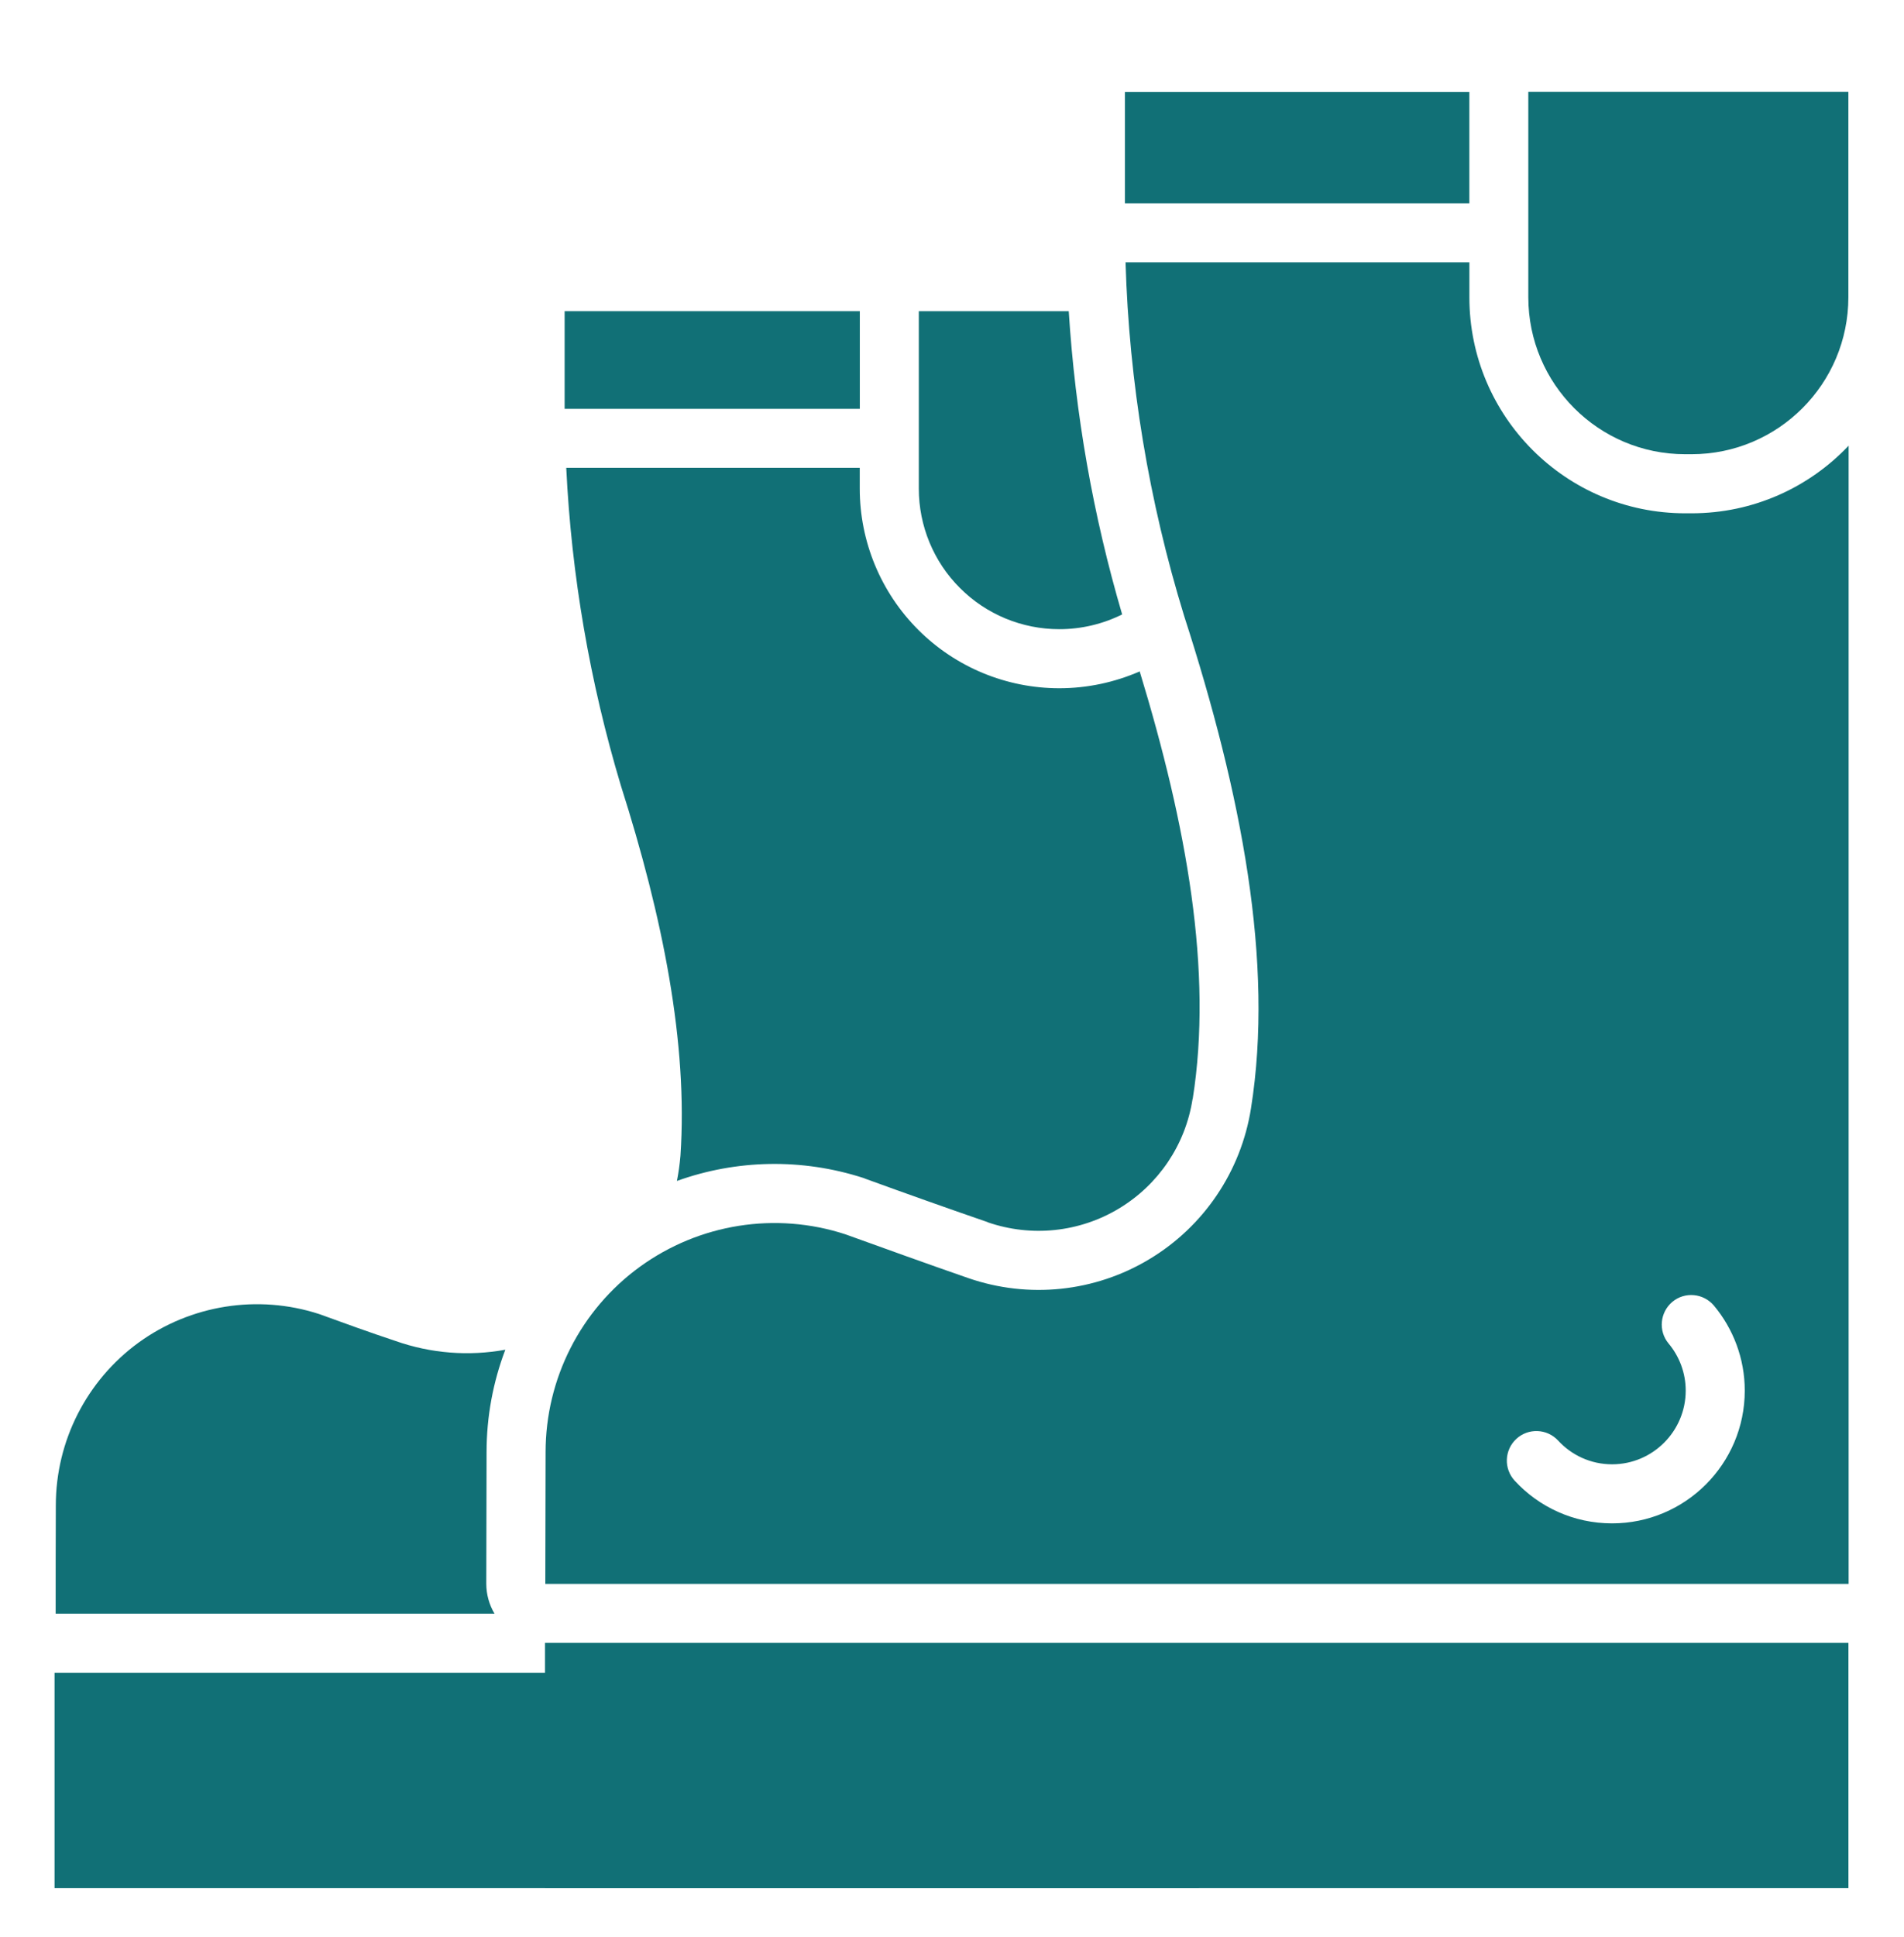
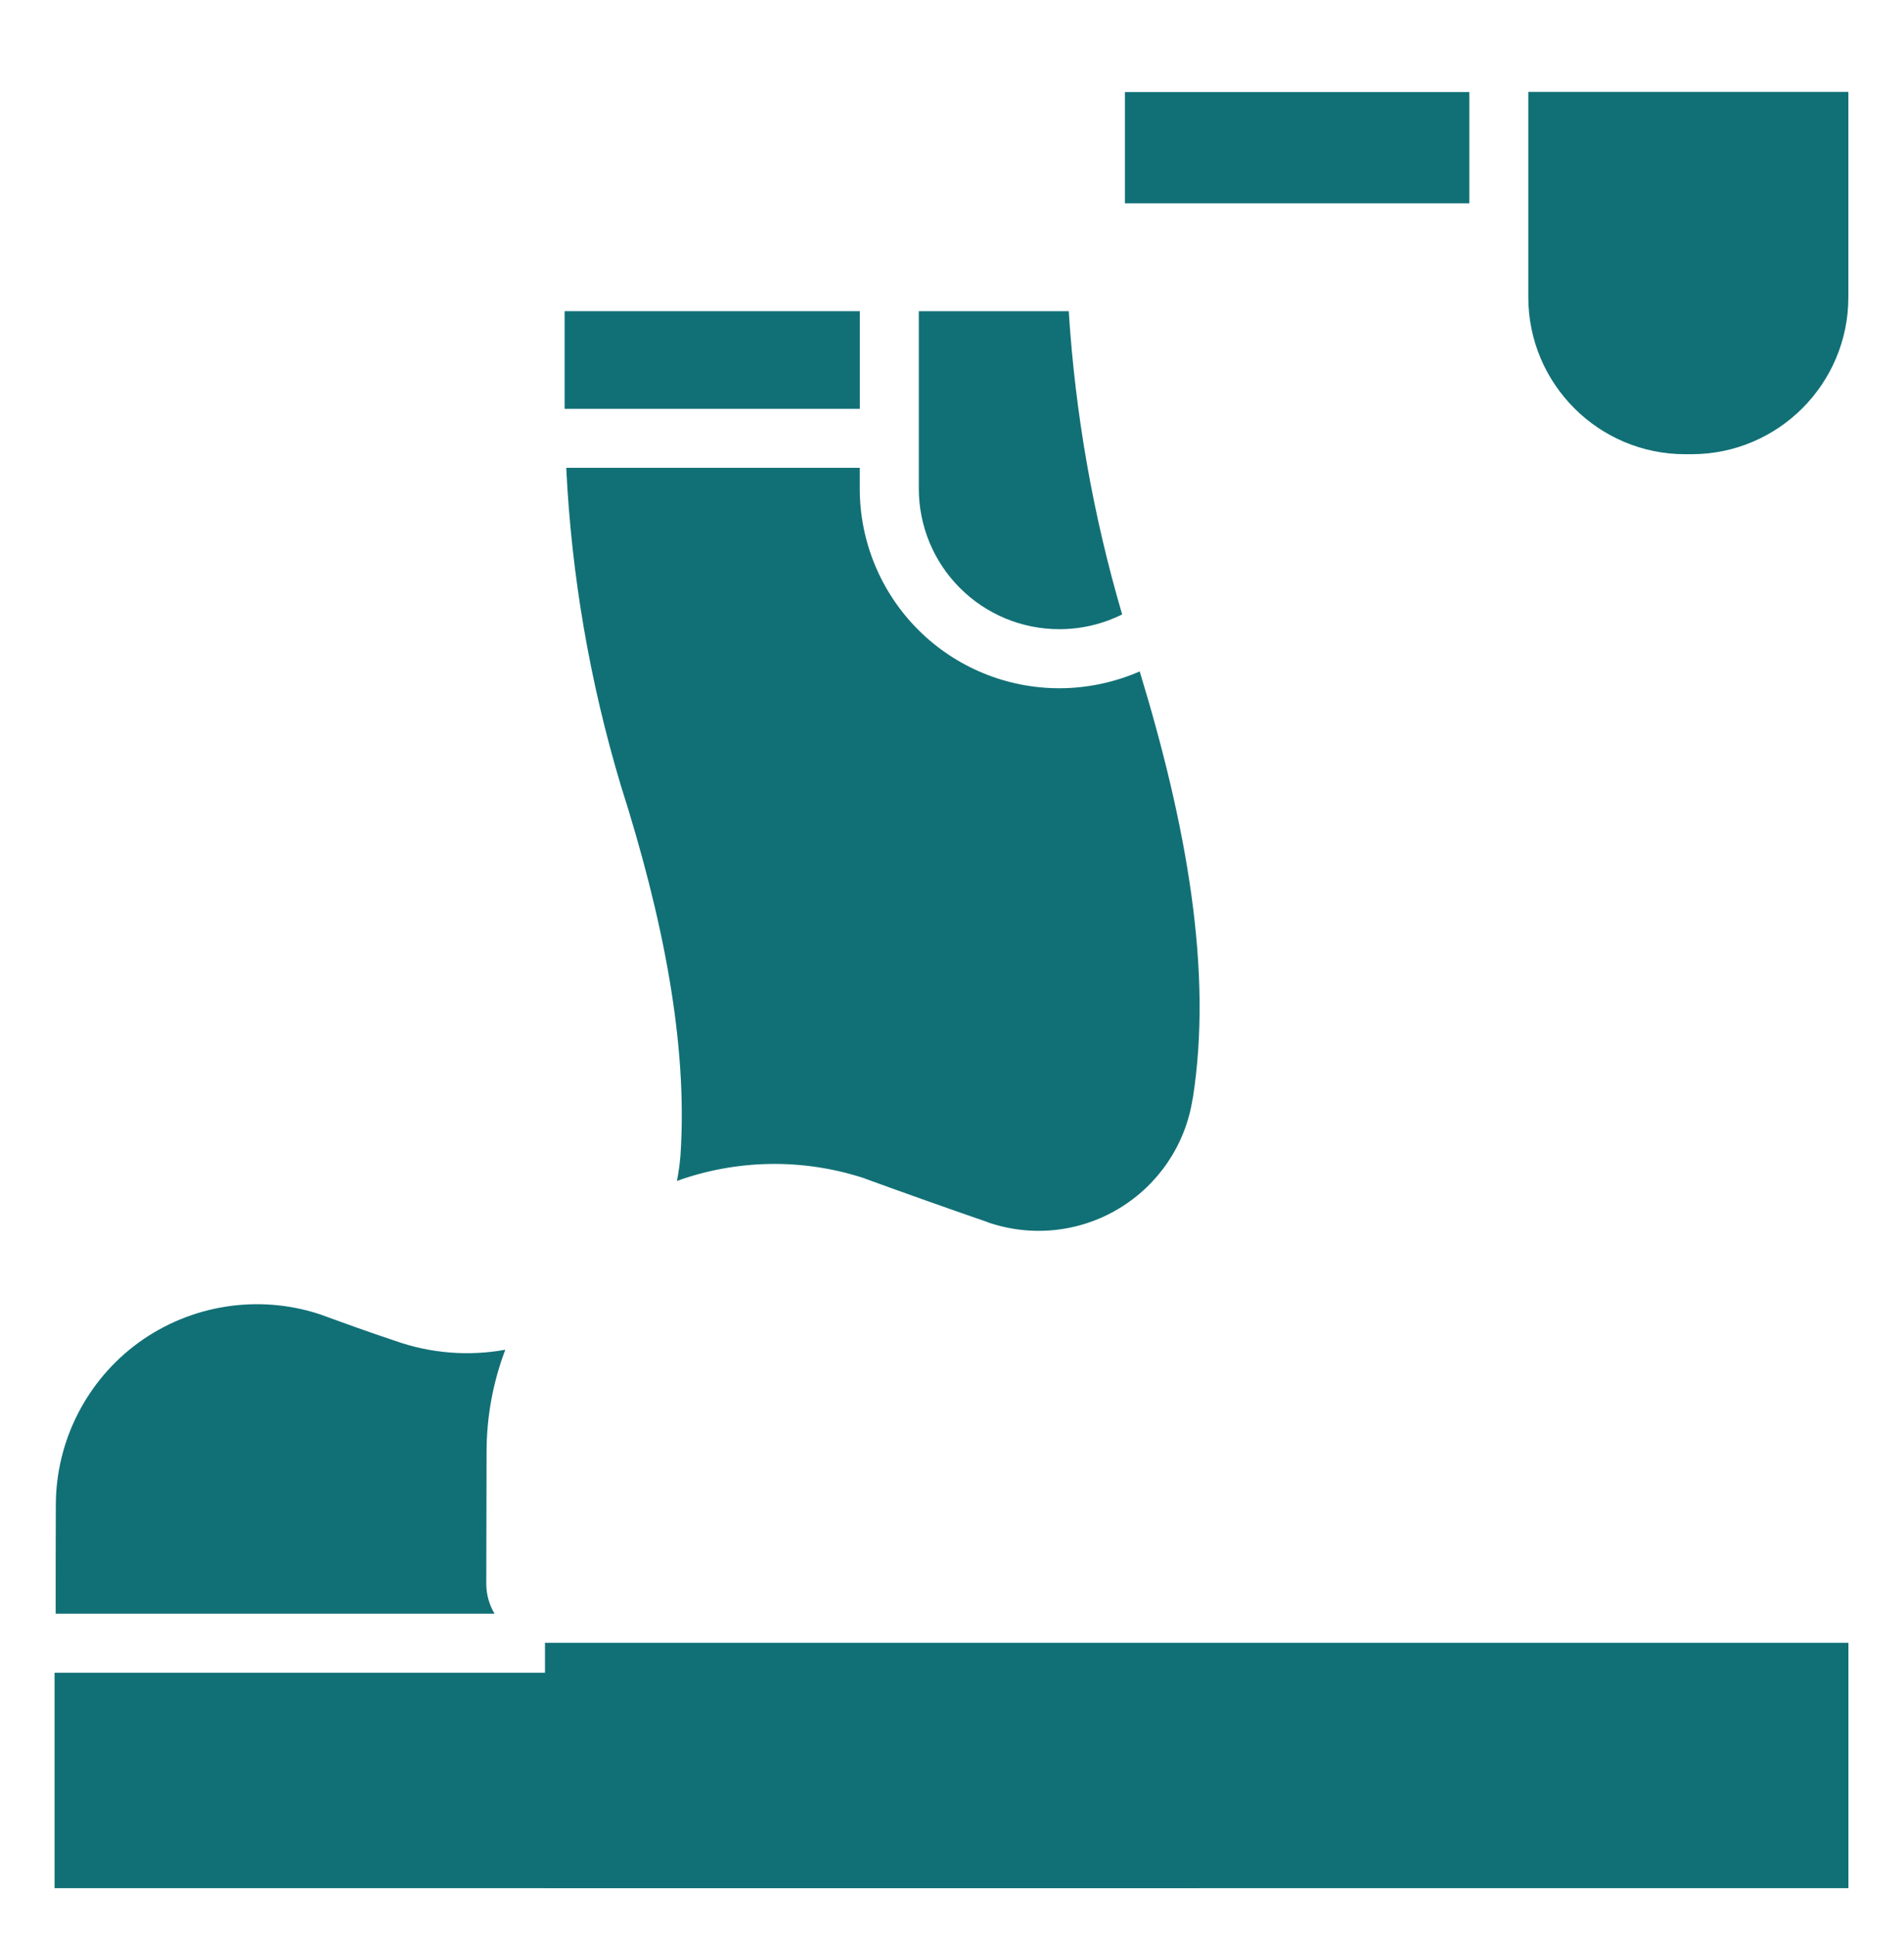
<svg xmlns="http://www.w3.org/2000/svg" width="60" height="61" viewBox="0 0 60 61" fill="none">
  <path d="M37.782 52.685H1.719V59.47H37.782V52.685Z" fill="#117076" />
  <path d="M58.249 51.743H17.174V59.47H58.249V51.743Z" fill="#117076" />
  <path fill-rule="evenodd" clip-rule="evenodd" d="M33.679 9.801H28.954V15.39C28.954 16.562 29.419 17.692 30.251 18.52C31.079 19.352 32.209 19.817 33.381 19.817C34.074 19.817 34.753 19.655 35.362 19.352C34.446 16.237 33.883 13.033 33.679 9.801Z" fill="#117076" />
  <path fill-rule="evenodd" clip-rule="evenodd" d="M58.247 2.895H48.161C48.161 2.895 48.161 6.278 48.161 9.36C48.161 12.091 50.375 14.306 53.103 14.306C53.181 14.306 53.243 14.306 53.305 14.306C56.033 14.306 58.247 12.091 58.247 9.36C58.247 6.278 58.247 2.895 58.247 2.895Z" fill="#117076" />
  <path d="M27.095 9.801H17.793V12.877H27.095V9.801Z" fill="#117076" />
  <path fill-rule="evenodd" clip-rule="evenodd" d="M15.584 50.825C15.417 50.546 15.324 50.216 15.324 49.881C15.328 48.519 15.328 47.114 15.333 45.738C15.333 44.617 15.537 43.529 15.924 42.511C14.78 42.72 13.584 42.632 12.454 42.232C11.655 41.967 10.845 41.674 10.05 41.385C8.125 40.762 6.009 41.097 4.367 42.287C2.731 43.478 1.759 45.385 1.759 47.412C1.754 48.547 1.754 49.705 1.754 50.825H15.584ZM27.093 14.734H17.844C18.007 18.124 18.588 21.487 19.565 24.742C20.89 28.899 21.681 32.866 21.443 36.4C21.42 36.67 21.383 36.935 21.332 37.195C23.206 36.521 25.271 36.475 27.21 37.102C27.233 37.112 27.252 37.116 27.27 37.126C28.549 37.591 29.856 38.056 31.125 38.493V38.497C32.502 38.972 34.013 38.814 35.259 38.065C36.506 37.316 37.357 36.056 37.58 34.619C37.585 34.619 37.585 34.614 37.585 34.614C38.222 30.606 37.399 26.011 35.915 21.147C35.125 21.491 34.264 21.677 33.381 21.677C31.716 21.677 30.116 21.017 28.935 19.836C27.754 18.655 27.093 17.055 27.093 15.39V14.734Z" fill="#117076" />
  <path d="M46.303 2.899H35.45V6.403H46.303V2.899Z" fill="#117076" />
-   <path fill-rule="evenodd" clip-rule="evenodd" d="M46.304 8.262H35.469C35.581 12.038 36.204 15.786 37.315 19.399C39.129 25.012 40.152 30.323 39.422 34.908C39.11 36.889 37.938 38.628 36.218 39.66C34.502 40.693 32.413 40.911 30.516 40.256C29.242 39.814 27.926 39.34 26.638 38.875C24.438 38.158 22.034 38.544 20.165 39.898C18.295 41.256 17.193 43.427 17.193 45.739C17.189 47.115 17.189 48.524 17.184 49.886H58.255V14.037C57.014 15.349 55.256 16.167 53.307 16.167H53.107C49.35 16.167 46.304 13.121 46.304 9.364V8.262ZM52.582 42.316C52.917 42.716 53.121 43.237 53.121 43.799C53.121 45.078 52.08 46.12 50.801 46.12C50.127 46.12 49.522 45.831 49.099 45.371C48.75 44.994 48.16 44.971 47.783 45.32C47.406 45.669 47.383 46.259 47.732 46.636C48.494 47.464 49.587 47.98 50.801 47.98C53.107 47.98 54.982 46.106 54.982 43.799C54.982 42.781 54.614 41.846 54.01 41.121C53.679 40.73 53.093 40.674 52.698 41.005C52.308 41.335 52.252 41.92 52.582 42.316Z" fill="#117076" />
</svg>